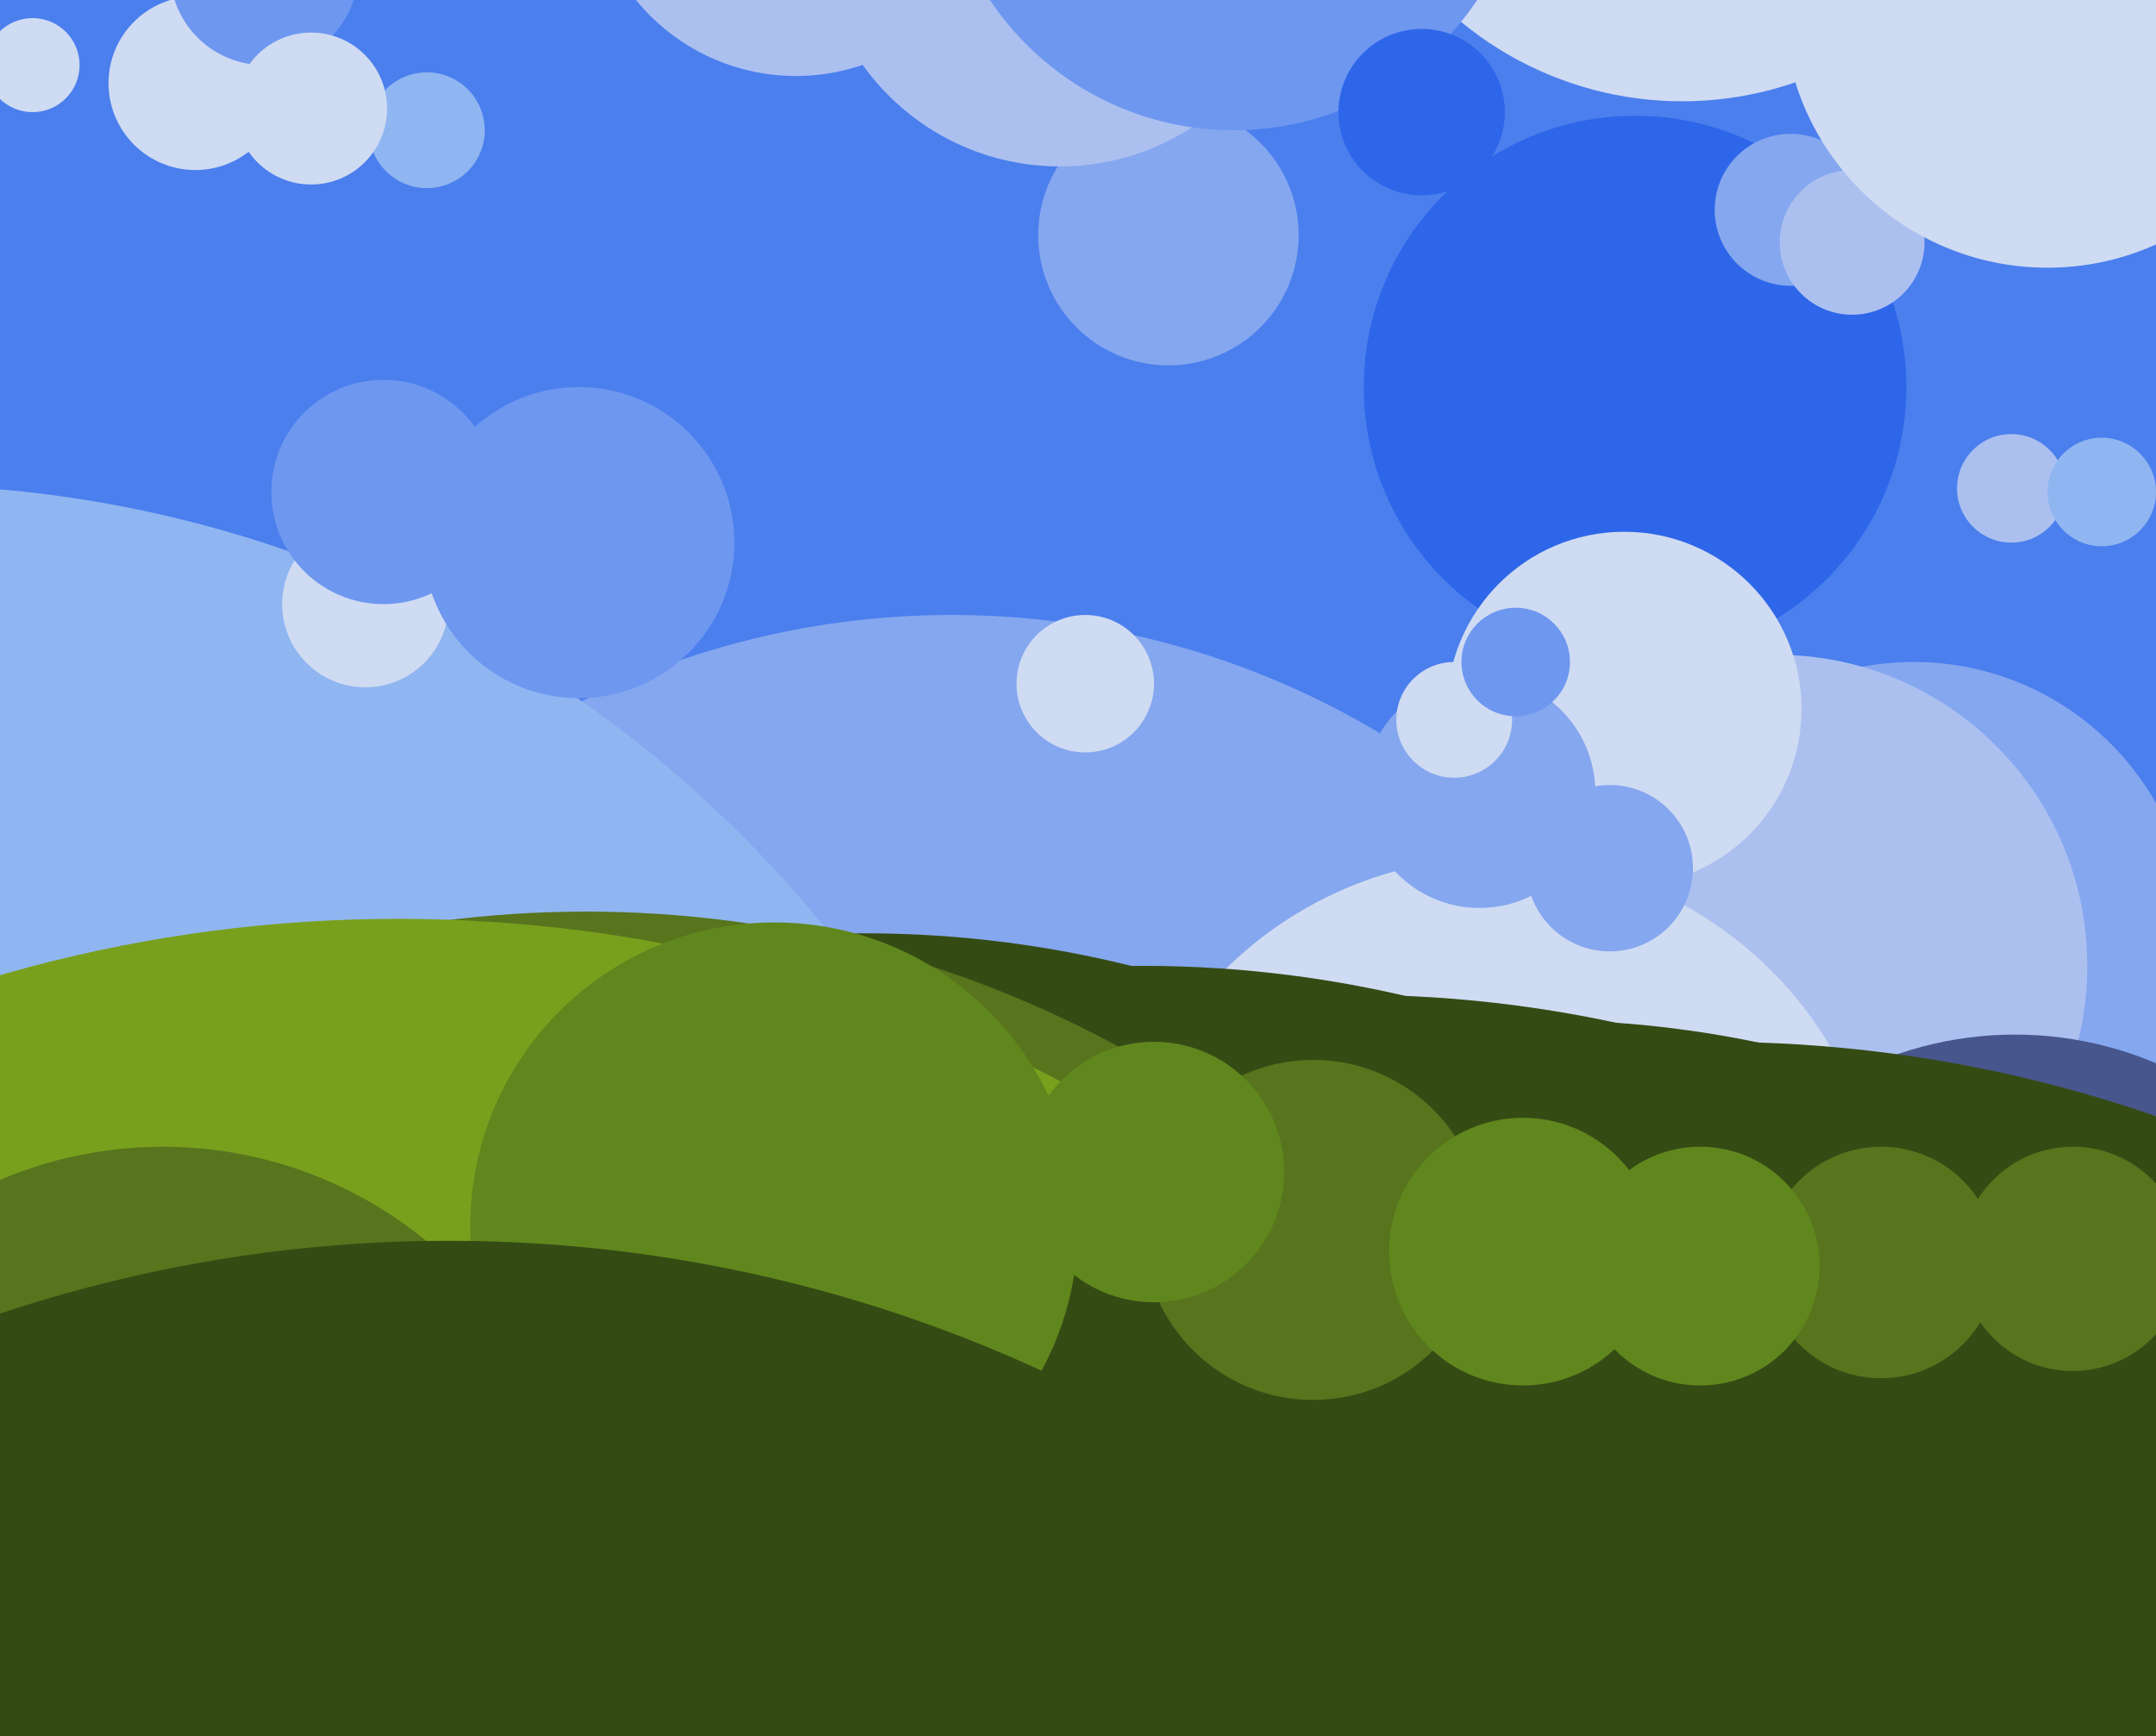
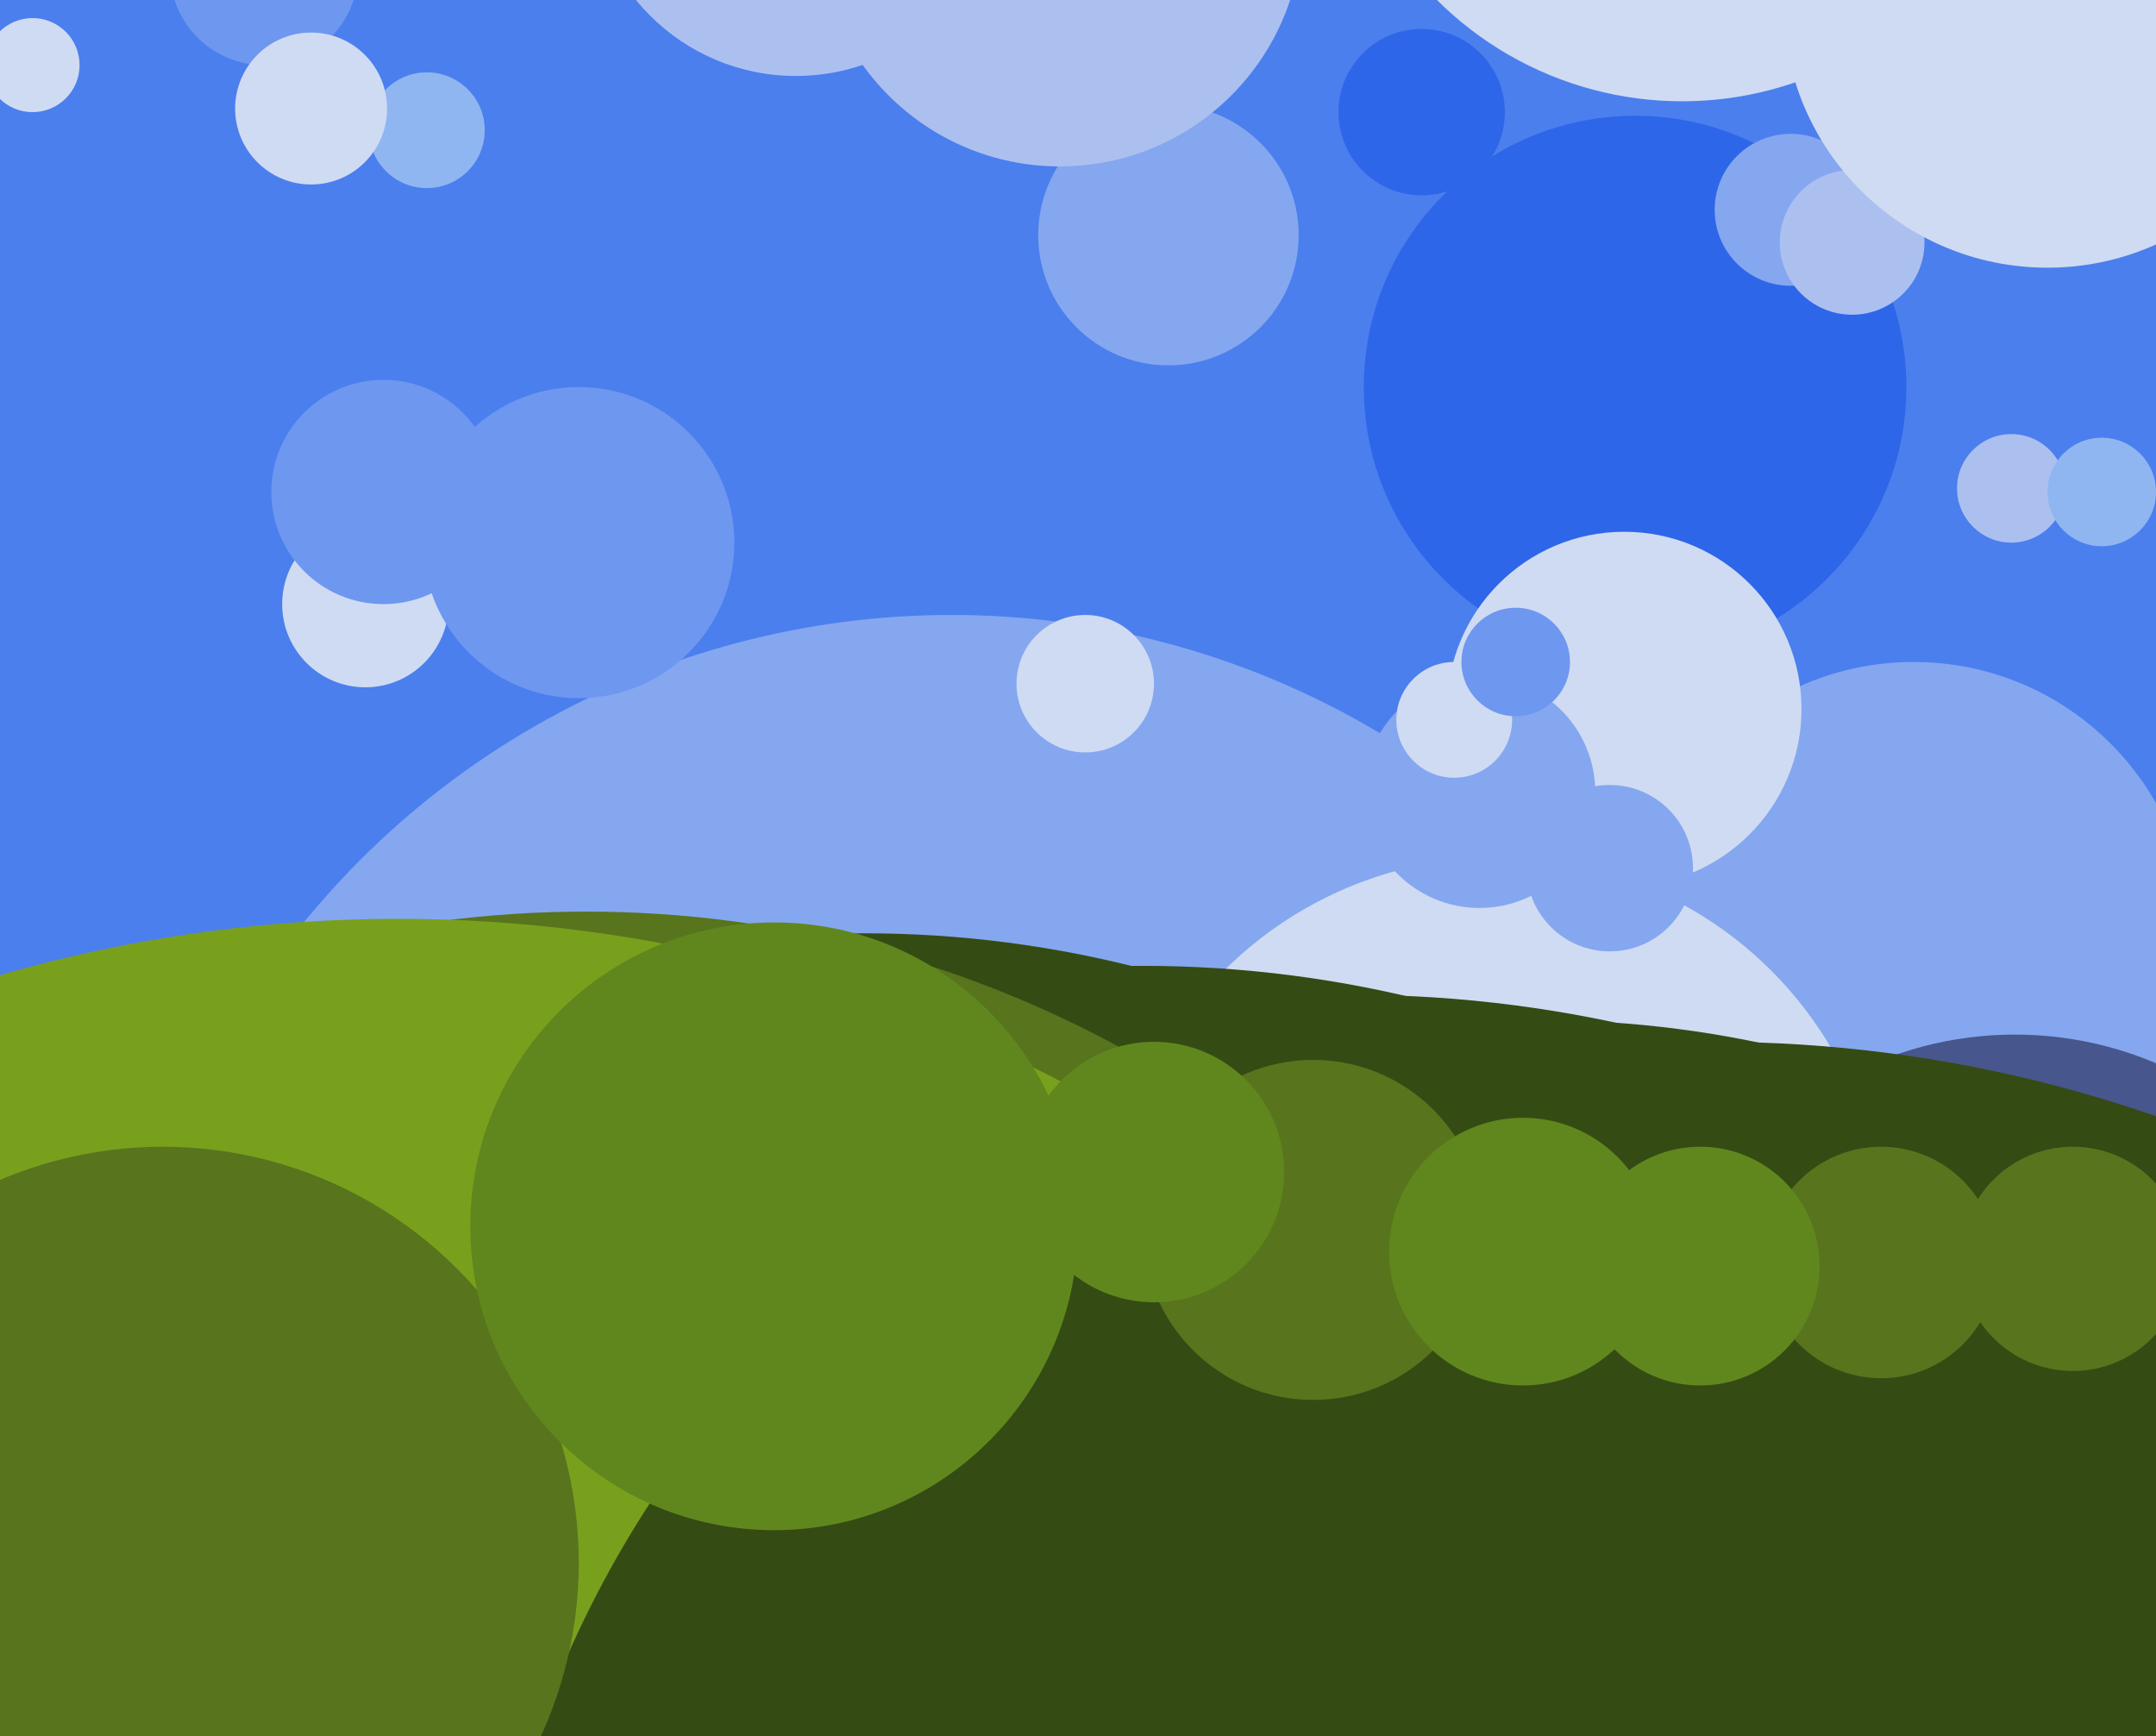
<svg xmlns="http://www.w3.org/2000/svg" width="596px" height="480px">
  <rect width="596" height="480" fill="rgb(75,127,238)" />
  <circle cx="263" cy="401" r="231" fill="rgb(133,167,239)" />
  <circle cx="9" cy="18" r="13" fill="rgb(207,219,242)" />
  <circle cx="529" cy="260" r="77" fill="rgb(133,167,239)" />
  <circle cx="556" cy="135" r="15" fill="rgb(172,192,240)" />
  <circle cx="465" cy="-68" r="96" fill="rgb(207,219,242)" />
  <circle cx="118" cy="36" r="16" fill="rgb(144,182,241)" />
  <circle cx="452" cy="107" r="75" fill="rgb(46,102,233)" />
-   <circle cx="491" cy="267" r="86" fill="rgb(172,192,240)" />
-   <circle cx="-29" cy="465" r="331" fill="rgb(144,182,241)" />
  <circle cx="414" cy="344" r="107" fill="rgb(207,219,242)" />
  <circle cx="374" cy="621" r="346" fill="rgb(53,75,20)" />
  <circle cx="557" cy="386" r="100" fill="rgb(71,86,140)" />
  <circle cx="474" cy="660" r="372" fill="rgb(53,75,20)" />
  <circle cx="101" cy="167" r="23" fill="rgb(207,219,242)" />
  <circle cx="316" cy="587" r="320" fill="rgb(53,75,20)" />
  <circle cx="239" cy="564" r="306" fill="rgb(53,75,20)" />
  <circle cx="581" cy="136" r="15" fill="rgb(144,182,241)" />
  <circle cx="323" cy="65" r="36" fill="rgb(133,167,239)" />
  <circle cx="162" cy="561" r="309" fill="rgb(88,116,29)" />
  <circle cx="220" cy="-36" r="57" fill="rgb(172,192,240)" />
  <circle cx="110" cy="650" r="396" fill="rgb(121,160,29)" />
  <circle cx="495" cy="58" r="21" fill="rgb(133,167,239)" />
-   <circle cx="54" cy="23" r="24" fill="rgb(207,219,242)" />
  <circle cx="426" cy="576" r="294" fill="rgb(53,75,20)" />
  <circle cx="293" cy="-21" r="67" fill="rgb(172,192,240)" />
  <circle cx="363" cy="340" r="47" fill="rgb(88,116,29)" />
  <circle cx="45" cy="432" r="115" fill="rgb(88,116,29)" />
  <circle cx="214" cy="339" r="84" fill="rgb(96,135,29)" />
  <circle cx="300" cy="189" r="19" fill="rgb(207,219,242)" />
  <circle cx="512" cy="67" r="20" fill="rgb(172,192,240)" />
-   <circle cx="341" cy="-45" r="81" fill="rgb(110,151,240)" />
  <circle cx="449" cy="196" r="49" fill="rgb(207,219,242)" />
-   <circle cx="124" cy="735" r="392" fill="rgb(53,75,20)" />
  <circle cx="566" cy="1" r="73" fill="rgb(207,219,242)" />
  <circle cx="106" cy="136" r="31" fill="rgb(110,151,240)" />
  <circle cx="573" cy="348" r="31" fill="rgb(88,116,29)" />
  <circle cx="319" cy="324" r="36" fill="rgb(96,135,29)" />
  <circle cx="409" cy="219" r="32" fill="rgb(133,167,239)" />
  <circle cx="445" cy="240" r="23" fill="rgb(133,167,239)" />
  <circle cx="73" cy="-8" r="26" fill="rgb(110,151,240)" />
  <circle cx="393" cy="31" r="23" fill="rgb(46,102,233)" />
  <circle cx="520" cy="349" r="32" fill="rgb(88,116,29)" />
  <circle cx="421" cy="346" r="37" fill="rgb(96,135,29)" />
  <circle cx="402" cy="199" r="16" fill="rgb(207,219,242)" />
  <circle cx="419" cy="183" r="15" fill="rgb(110,151,240)" />
  <circle cx="470" cy="350" r="33" fill="rgb(96,135,29)" />
  <circle cx="160" cy="150" r="43" fill="rgb(110,151,240)" />
  <circle cx="86" cy="30" r="21" fill="rgb(207,219,242)" />
</svg>